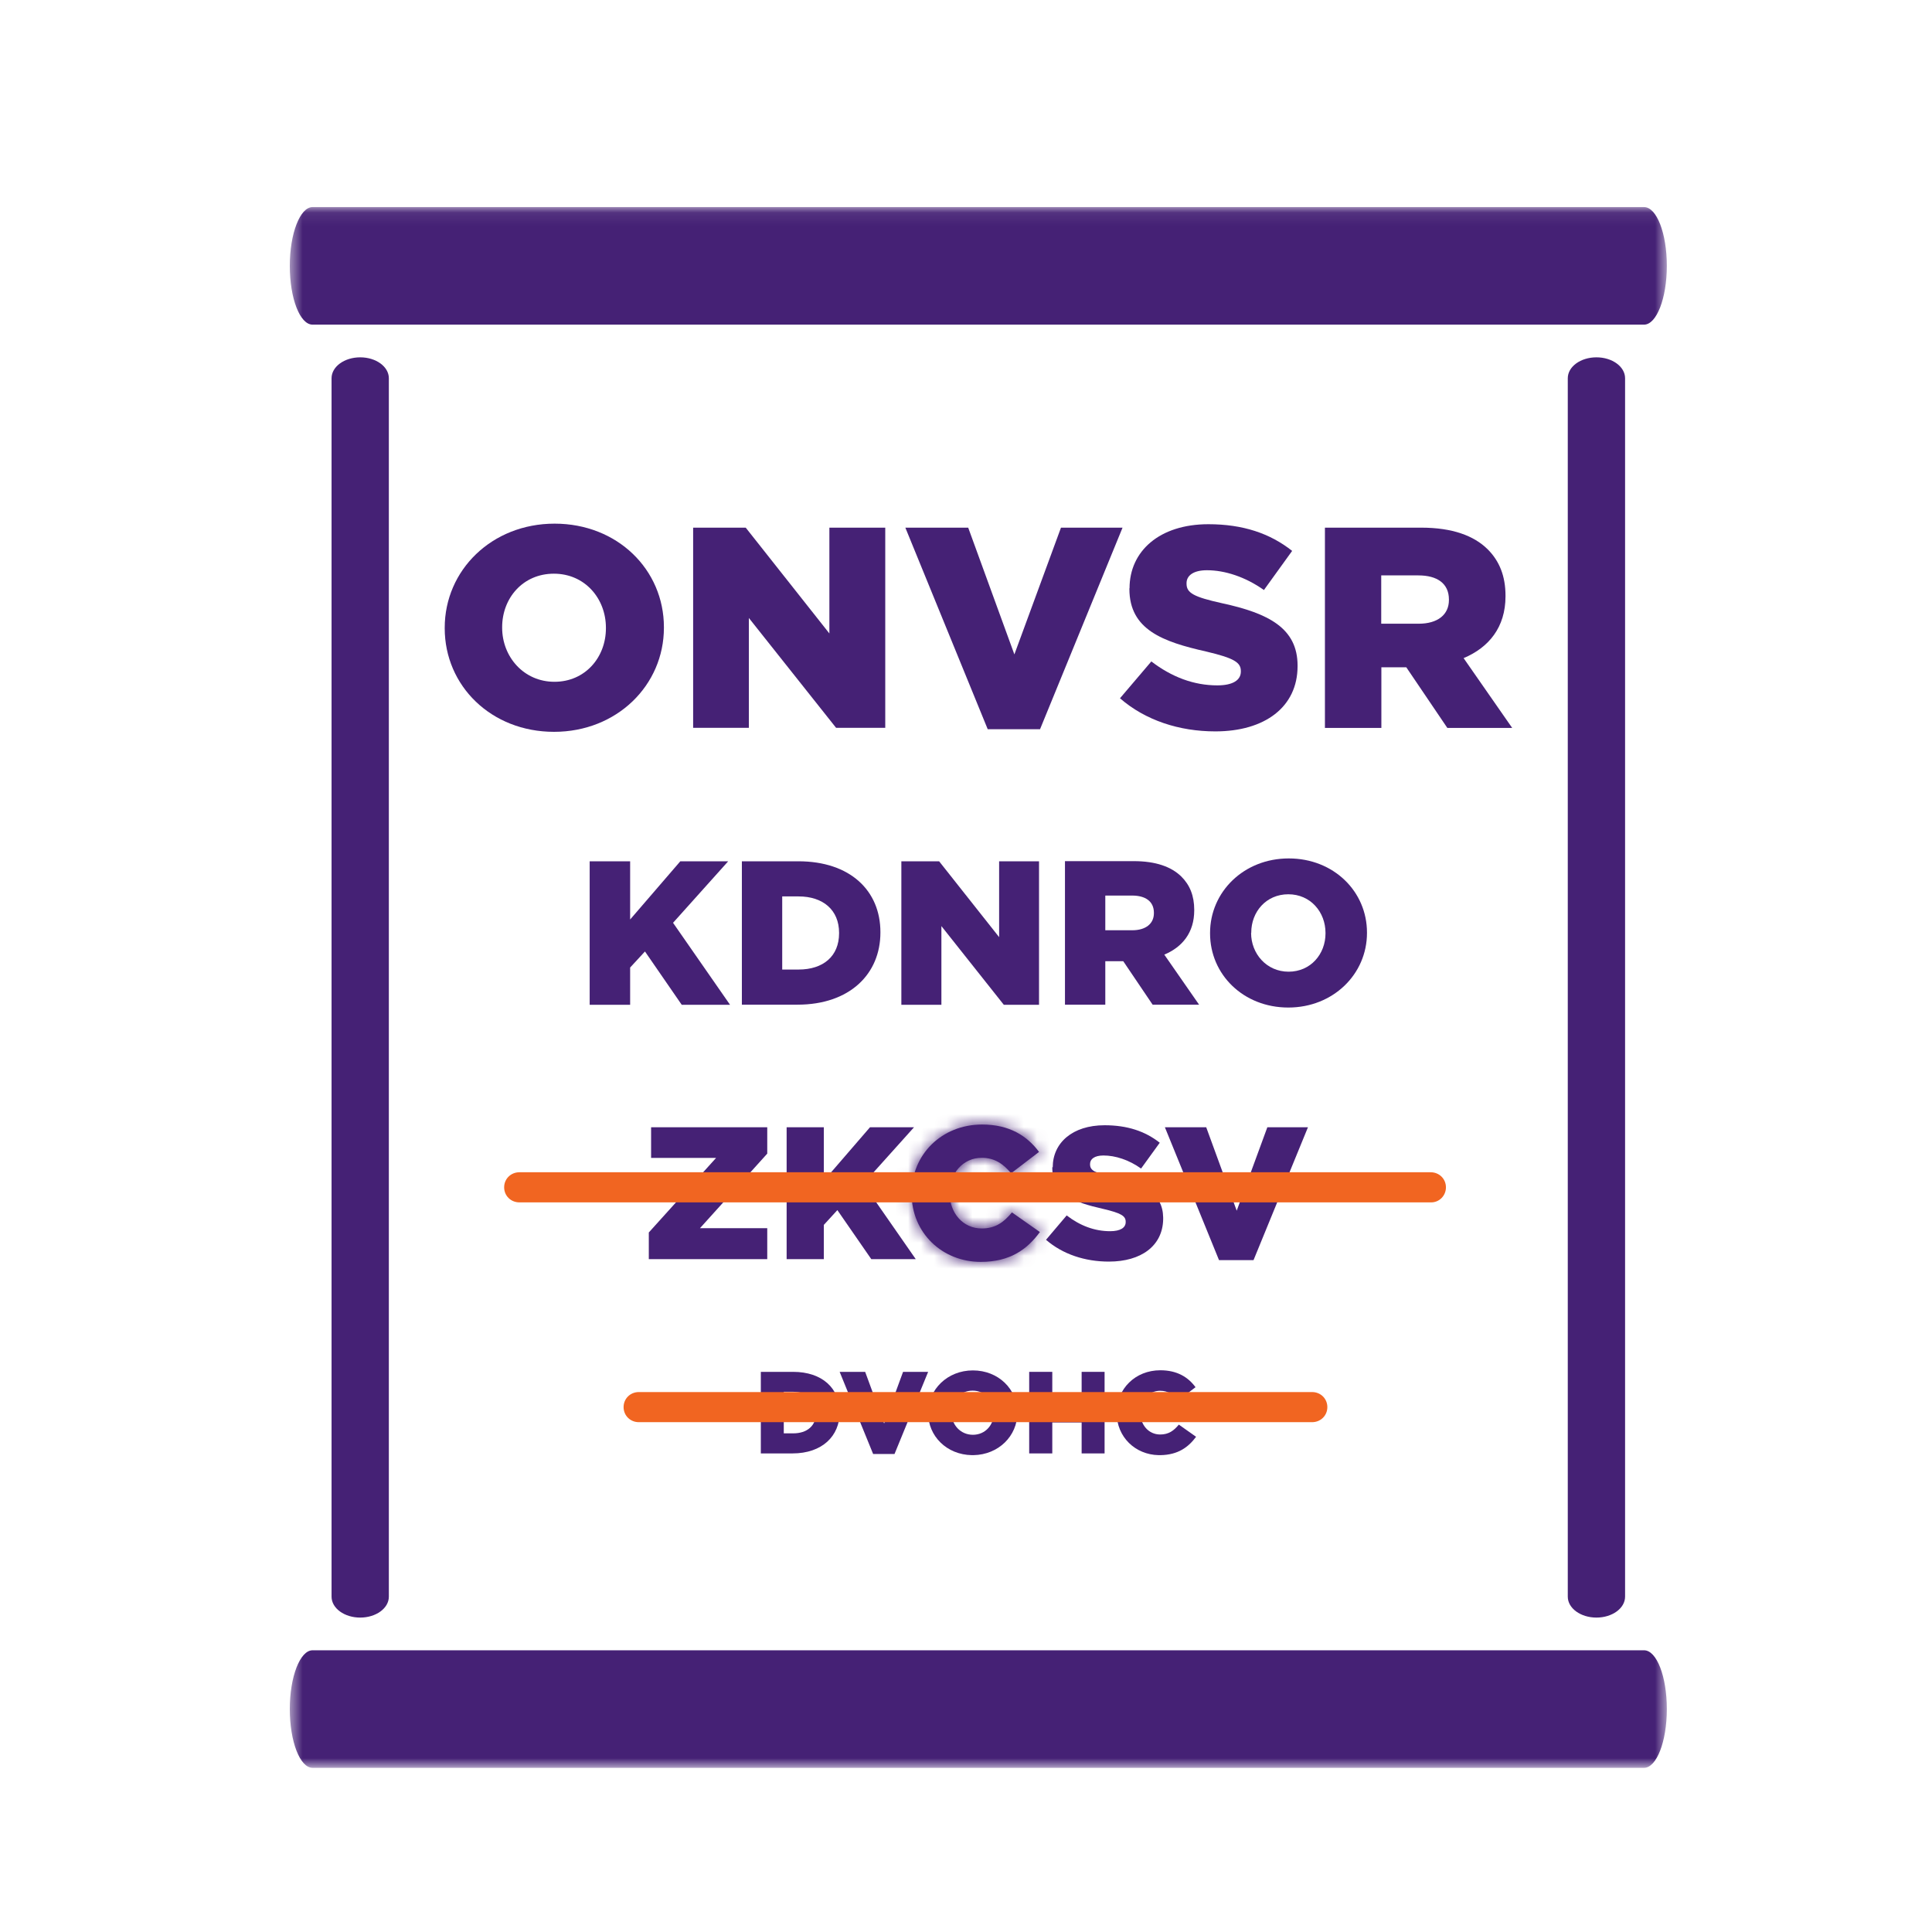
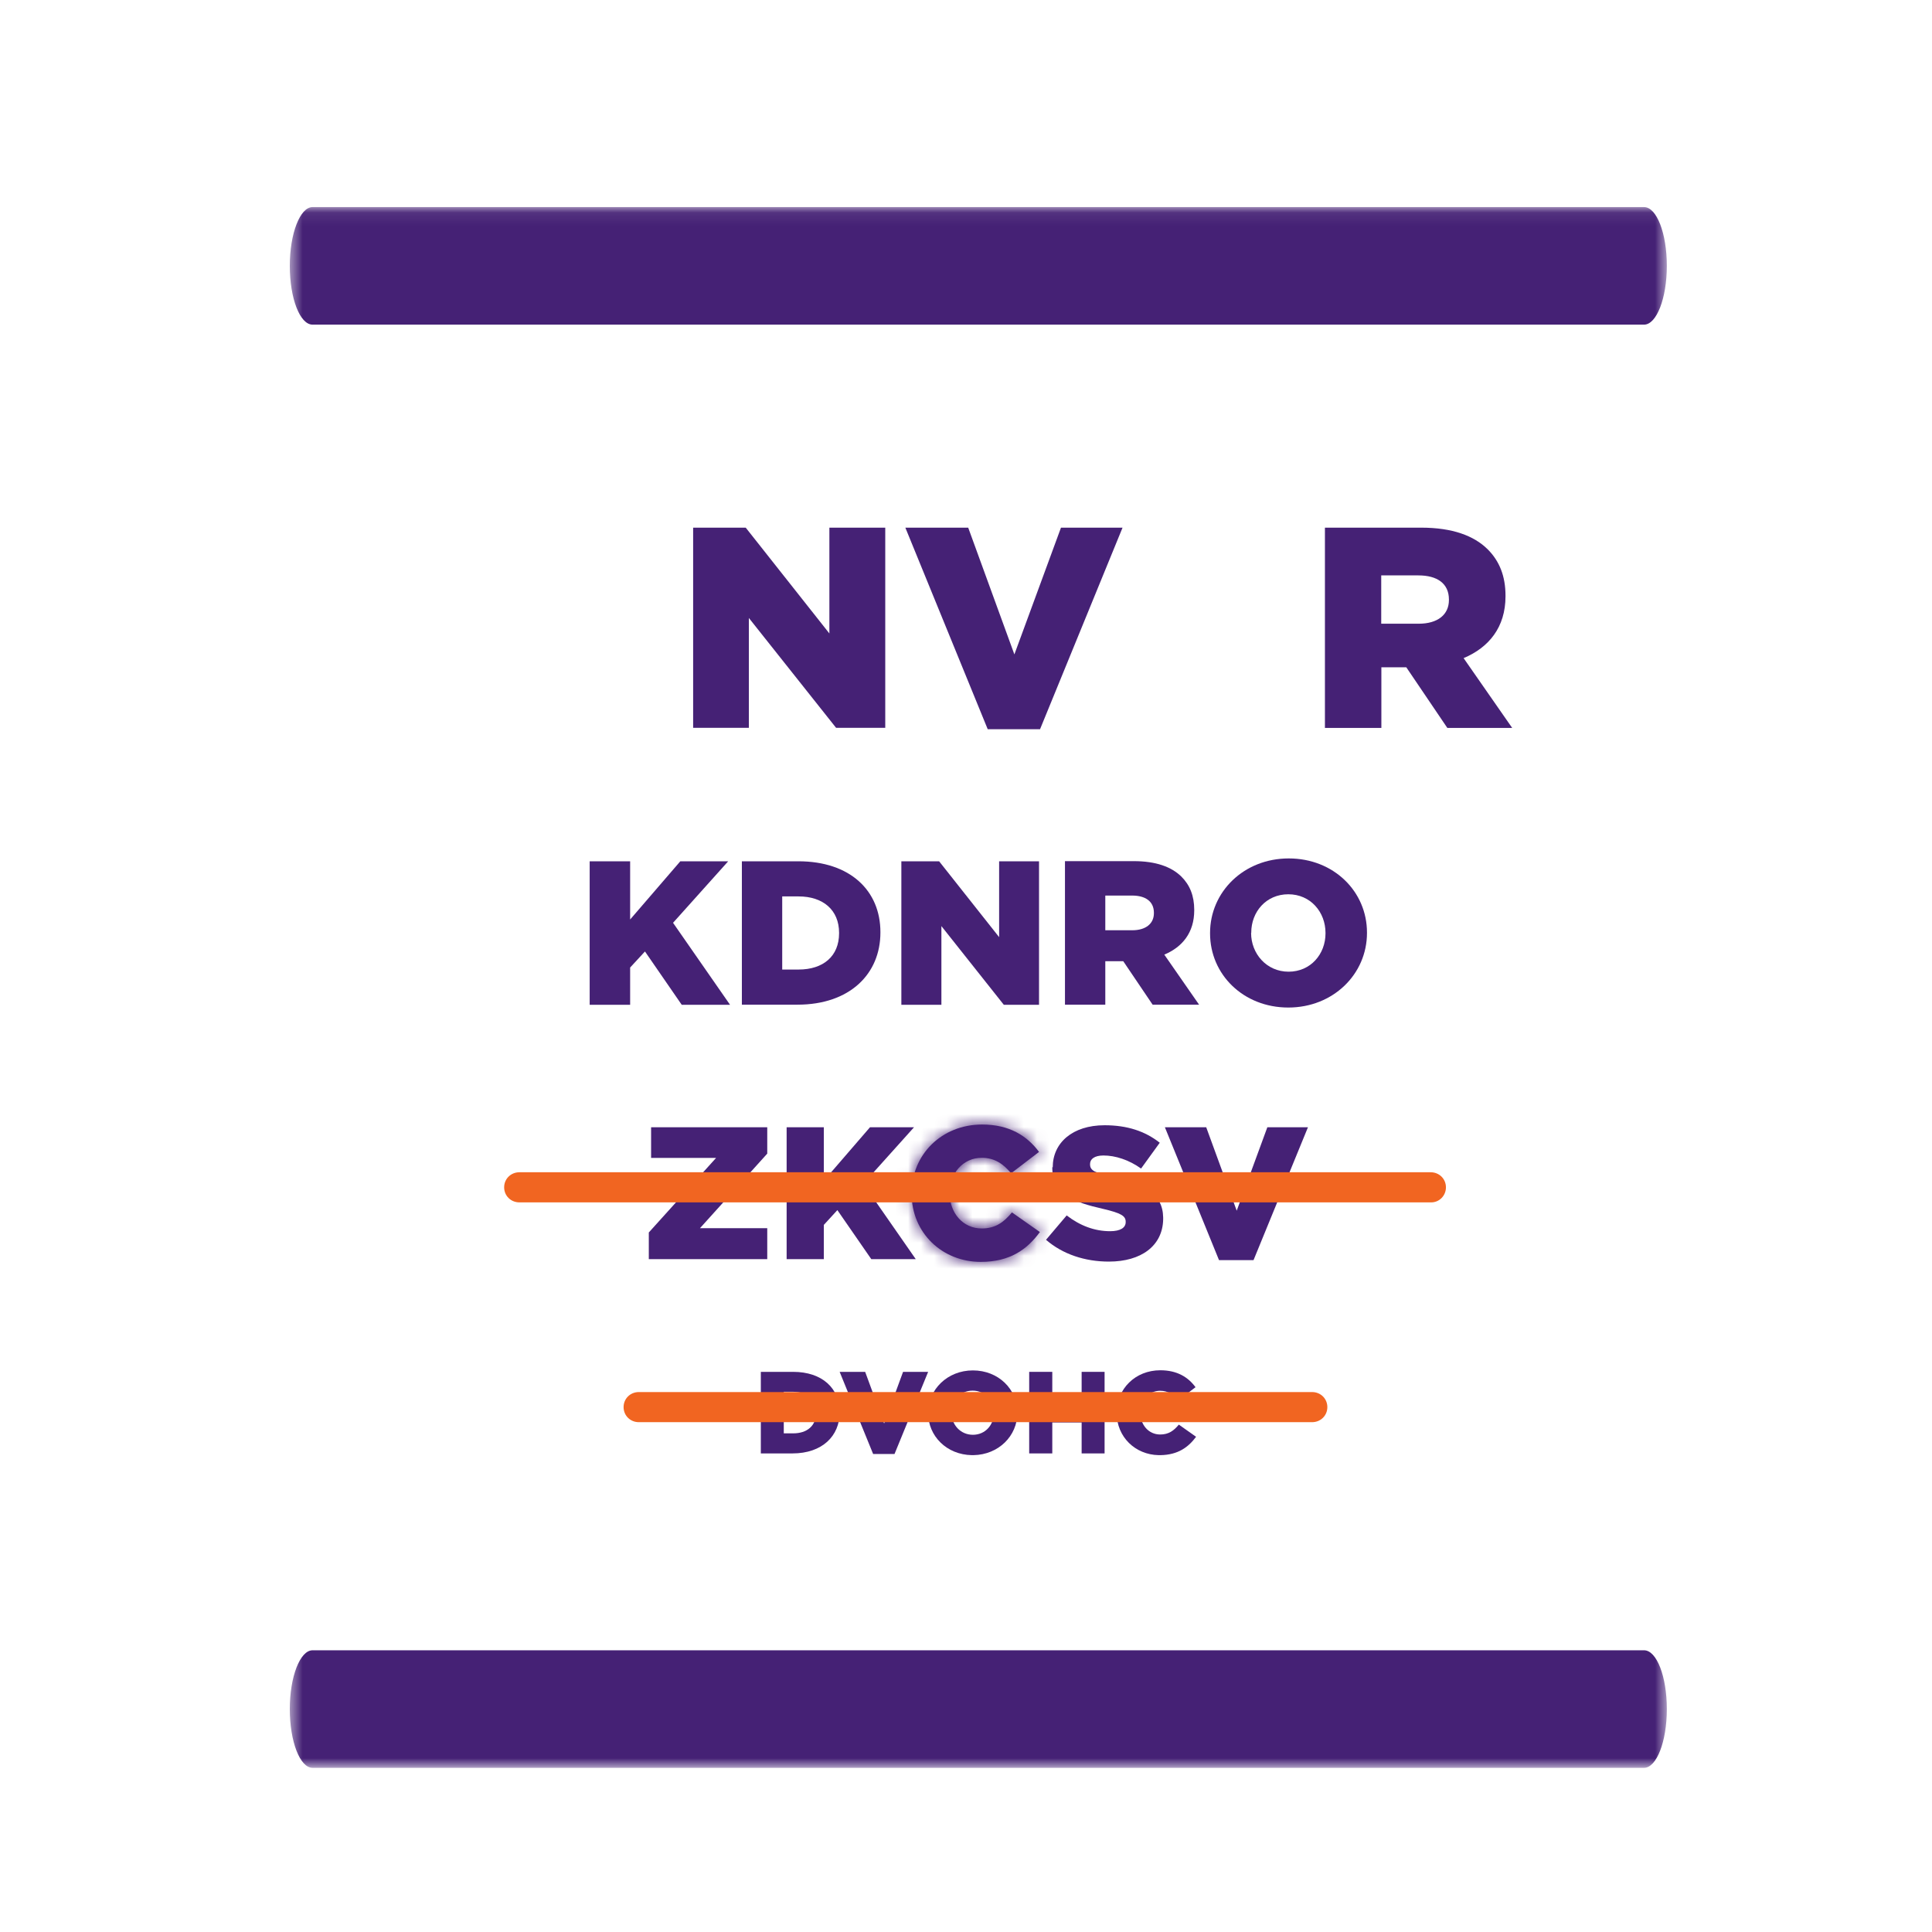
<svg xmlns="http://www.w3.org/2000/svg" width="150" height="150" viewBox="0 0 150 150" fill="none">
  <mask id="mask0_2856_14810" style="mask-type:luminance" maskUnits="userSpaceOnUse" x="22" y="16" width="108" height="122">
-     <path d="M129.424 16.077H22.5V137.255H129.424V16.077Z" fill="white" />
-   </mask>
+     </mask>
  <g mask="url(#mask0_2856_14810)">
    <path d="M27.966 125.589C26.738 125.589 25.742 124.865 25.742 123.964V29.368C25.742 28.467 26.738 27.743 27.966 27.743C29.194 27.743 30.19 28.467 30.19 29.368V123.964C30.19 124.865 29.194 125.589 27.966 125.589Z" fill="#452175" />
    <path d="M123.947 125.589C122.718 125.589 121.722 124.865 121.722 123.964V29.368C121.722 28.467 122.718 27.743 123.947 27.743C125.175 27.743 126.171 28.467 126.171 29.368V123.964C126.171 124.865 125.175 125.589 123.947 125.589Z" fill="#452175" />
    <path d="M34.528 48.737V48.782C34.528 53.245 38.135 56.819 43.015 56.819C47.895 56.819 51.546 53.201 51.546 48.737V48.693C51.546 44.229 47.939 40.656 43.059 40.656C38.179 40.656 34.528 44.273 34.528 48.737ZM38.987 48.737V48.693C38.987 46.444 40.592 44.541 43.004 44.541C45.416 44.541 47.043 46.477 47.043 48.737V48.782C47.043 51.03 45.438 52.934 43.048 52.934C40.658 52.934 38.987 50.986 38.987 48.737Z" fill="#452175" />
  </g>
  <path d="M64.393 40.967V49.182L57.898 40.967H53.815V56.507H58.142V47.98L64.913 56.507H68.731V40.967H64.393Z" fill="#452175" />
  <path d="M82.374 40.967L78.756 50.807L75.171 40.967H70.291L76.687 56.618H80.748L87.154 40.967H82.374Z" fill="#452175" />
  <mask id="mask1_2856_14810" style="mask-type:luminance" maskUnits="userSpaceOnUse" x="22" y="16" width="108" height="122">
    <path d="M129.424 16.077H22.5V137.255H129.424V16.077Z" fill="white" />
  </mask>
  <g mask="url(#mask1_2856_14810)">
-     <path d="M87.686 45.676V45.721C87.686 48.893 90.286 49.828 93.65 50.585C95.819 51.097 96.339 51.431 96.339 52.099V52.143C96.339 52.811 95.708 53.212 94.513 53.212C92.687 53.212 90.972 52.566 89.39 51.353L86.955 54.214C88.925 55.928 91.558 56.785 94.358 56.785C98.198 56.785 100.743 54.893 100.743 51.72V51.676C100.743 48.77 98.485 47.613 94.878 46.834C92.665 46.344 92.123 46.032 92.123 45.32V45.275C92.123 44.696 92.643 44.273 93.705 44.273C95.099 44.273 96.682 44.785 98.131 45.809L100.322 42.771C98.607 41.413 96.505 40.7 93.816 40.7C90.02 40.7 87.697 42.793 87.697 45.676" fill="#452175" />
    <path d="M102.867 40.967V56.518H107.249V51.809H109.185L112.372 56.518H117.407L113.634 51.097C115.592 50.273 116.887 48.704 116.887 46.299V46.255C116.887 44.719 116.411 43.55 115.493 42.637C114.43 41.591 112.76 40.967 110.347 40.967H102.878H102.867ZM107.238 44.674H110.126C111.576 44.674 112.494 45.297 112.494 46.544V46.589C112.494 47.724 111.62 48.425 110.148 48.425H107.238V44.674Z" fill="#452175" />
  </g>
-   <path d="M50.551 87.519V89.901H55.596L50.373 95.69V97.76H59.569V95.356H54.346L59.569 89.567V87.519H50.551Z" fill="#452175" />
+   <path d="M50.551 87.519V89.901H55.596L50.373 95.69V97.76H59.569V95.356H54.346L59.569 89.567V87.519H50.551" fill="#452175" />
  <path d="M67.547 87.519L63.962 91.671V87.519H61.074V97.76H63.962V95.1L65.013 93.953L67.647 97.76H71.099L67.027 91.905L70.966 87.519H67.547Z" fill="#452175" />
  <mask id="mask2_2856_14810" style="mask-type:luminance" maskUnits="userSpaceOnUse" x="22" y="16" width="108" height="122">
    <path d="M129.424 16.077H22.5V137.255H129.424V16.077Z" fill="white" />
  </mask>
  <g mask="url(#mask2_2856_14810)">
    <path d="M70.778 92.64V92.673C70.778 95.734 73.168 97.972 76.144 97.972C78.435 97.972 79.752 96.992 80.737 95.656L78.568 94.131C77.948 94.877 77.306 95.378 76.222 95.378C74.761 95.378 73.732 94.176 73.732 92.64V92.606C73.732 91.115 74.761 89.89 76.222 89.89C77.218 89.89 77.904 90.369 78.501 91.093L80.67 89.434C79.752 88.198 78.38 87.308 76.255 87.308C73.102 87.308 70.778 89.645 70.778 92.64Z" fill="#452175" />
  </g>
  <mask id="mask3_2856_14810" style="mask-type:luminance" maskUnits="userSpaceOnUse" x="70" y="87" width="11" height="11">
    <path d="M70.778 92.64V92.673C70.778 95.734 73.168 97.972 76.144 97.972C78.435 97.972 79.751 96.992 80.736 95.656L78.568 94.131C77.948 94.877 77.306 95.378 76.222 95.378C74.761 95.378 73.732 94.176 73.732 92.64V92.618C73.732 91.126 74.761 89.901 76.222 89.901C77.218 89.901 77.904 90.38 78.501 91.104L80.67 89.445C79.751 88.198 78.379 87.319 76.255 87.319C73.101 87.319 70.778 89.656 70.778 92.64Z" fill="white" />
  </mask>
  <g mask="url(#mask3_2856_14810)">
    <path d="M113.014 21.042H35.778V105.485H113.014V21.042Z" fill="#452175" />
  </g>
  <mask id="mask4_2856_14810" style="mask-type:luminance" maskUnits="userSpaceOnUse" x="22" y="16" width="108" height="122">
    <path d="M129.424 16.077H22.5V137.255H129.424V16.077Z" fill="white" />
  </mask>
  <g mask="url(#mask4_2856_14810)">
    <path d="M81.699 90.614V90.647C81.699 92.74 83.414 93.352 85.627 93.853C87.055 94.187 87.398 94.41 87.398 94.855V94.888C87.398 95.323 86.977 95.59 86.192 95.59C84.986 95.59 83.857 95.167 82.817 94.365L81.212 96.257C82.507 97.382 84.244 97.95 86.092 97.95C88.593 97.95 90.264 96.736 90.308 94.677V94.521C90.275 92.651 88.792 91.905 86.446 91.393C84.986 91.07 84.632 90.87 84.632 90.402V90.369C84.632 89.99 84.975 89.712 85.672 89.712C86.59 89.712 87.641 90.046 88.593 90.725L90.043 88.722C88.914 87.831 87.531 87.364 85.76 87.364C83.26 87.364 81.733 88.733 81.733 90.636" fill="#452175" />
  </g>
  <path d="M98.397 87.519L96.018 93.998L93.65 87.519H90.441L94.645 97.838H97.323L101.55 87.519H98.397Z" fill="#452175" />
  <mask id="mask5_2856_14810" style="mask-type:luminance" maskUnits="userSpaceOnUse" x="22" y="16" width="108" height="122">
    <path d="M129.424 16.077H22.5V137.255H129.424V16.077Z" fill="white" />
  </mask>
  <g mask="url(#mask5_2856_14810)">
    <path d="M59.071 106.51V112.843H61.527C63.84 112.843 65.19 111.485 65.19 109.66V109.638C65.19 107.812 63.862 106.51 61.572 106.51H59.082H59.071ZM60.852 108.057H61.583C62.656 108.057 63.364 108.658 63.364 109.66V109.682C63.364 110.706 62.656 111.285 61.583 111.285H60.852V108.057Z" fill="#452175" />
  </g>
  <path d="M70.114 106.51L68.642 110.517L67.171 106.51H65.19L67.79 112.888H69.45L72.061 106.51H70.114Z" fill="#452175" />
  <mask id="mask6_2856_14810" style="mask-type:luminance" maskUnits="userSpaceOnUse" x="22" y="16" width="108" height="122">
    <path d="M129.424 16.077H22.5V137.255H129.424V16.077Z" fill="white" />
  </mask>
  <g mask="url(#mask6_2856_14810)">
    <path d="M72.061 109.682V109.704C72.061 111.497 73.5 112.944 75.448 112.977H75.58C77.528 112.944 78.988 111.485 78.988 109.693V109.671C78.988 107.857 77.517 106.398 75.536 106.398C73.555 106.398 72.061 107.879 72.061 109.693M73.876 109.682V109.66C73.876 108.747 74.529 107.968 75.514 107.968C76.499 107.968 77.163 108.758 77.163 109.682V109.704C77.163 110.617 76.51 111.396 75.536 111.396C74.562 111.396 73.876 110.606 73.876 109.693" fill="#452175" />
  </g>
  <path d="M83.978 106.51V108.881H81.699V106.51H79.906V112.843H81.699V110.439H83.978V112.843H85.76V106.51H83.978Z" fill="#452175" />
  <mask id="mask7_2856_14810" style="mask-type:luminance" maskUnits="userSpaceOnUse" x="22" y="16" width="108" height="122">
    <path d="M129.424 16.077H22.5V137.255H129.424V16.077Z" fill="white" />
  </mask>
  <g mask="url(#mask7_2856_14810)">
    <path d="M86.701 109.682V109.704C86.701 111.574 88.15 112.944 89.954 112.977H90.098C91.47 112.955 92.267 112.354 92.864 111.552L91.525 110.606C91.138 111.074 90.74 111.374 90.076 111.374C89.18 111.374 88.538 110.628 88.538 109.682V109.66C88.538 108.736 89.168 107.979 90.076 107.979C90.695 107.979 91.116 108.28 91.481 108.725L92.82 107.701C92.256 106.933 91.404 106.387 90.087 106.387C88.139 106.387 86.701 107.834 86.701 109.682Z" fill="#452175" />
  </g>
  <path d="M52.819 66.87L48.924 71.39V66.87H45.782V78.013H48.924V75.119L50.075 73.872L52.93 78.013H56.681L52.255 71.646L56.537 66.87H52.819Z" fill="#452175" />
  <mask id="mask8_2856_14810" style="mask-type:luminance" maskUnits="userSpaceOnUse" x="22" y="16" width="108" height="122">
    <path d="M129.424 16.077H22.5V137.255H129.424V16.077Z" fill="white" />
  </mask>
  <g mask="url(#mask8_2856_14810)">
    <path d="M57.599 66.87V78.002H61.915C65.975 78.002 68.355 75.62 68.355 72.403V72.369C68.355 69.152 66.009 66.87 61.981 66.87H57.599ZM60.731 69.598H62.003C63.895 69.598 65.146 70.644 65.146 72.425V72.458C65.146 74.251 63.906 75.275 62.003 75.275H60.731V69.598Z" fill="#452175" />
  </g>
  <path d="M77.572 66.87V72.759L72.913 66.87H69.981V78.013H73.09V71.902L77.937 78.013H80.67V66.87H77.572Z" fill="#452175" />
  <mask id="mask9_2856_14810" style="mask-type:luminance" maskUnits="userSpaceOnUse" x="22" y="16" width="108" height="122">
    <path d="M129.424 16.077H22.5V137.255H129.424V16.077Z" fill="white" />
  </mask>
  <g mask="url(#mask9_2856_14810)">
    <path d="M82.684 66.87V78.002H85.815V74.629H87.21L89.489 78.002H93.096L90.396 74.117C91.802 73.527 92.72 72.403 92.72 70.677V70.644C92.72 69.542 92.377 68.707 91.713 68.05C90.95 67.305 89.755 66.859 88.028 66.859H82.673L82.684 66.87ZM85.826 69.531H87.896C88.925 69.531 89.589 69.976 89.589 70.867V70.9C89.589 71.713 88.958 72.225 87.907 72.225H85.815V69.542L85.826 69.531Z" fill="#452175" />
    <path d="M93.949 72.436V72.469C93.949 75.664 96.538 78.225 100.024 78.225C103.509 78.225 106.132 75.631 106.132 72.436V72.403C106.132 69.208 103.542 66.648 100.057 66.648C96.571 66.648 93.949 69.241 93.949 72.436ZM97.147 72.436V72.403C97.147 70.8 98.297 69.431 100.024 69.431C101.75 69.431 102.912 70.811 102.912 72.436V72.469C102.912 74.073 101.761 75.442 100.046 75.442C98.331 75.442 97.135 74.039 97.135 72.436" fill="#452175" />
    <path d="M111.133 93.352H40.326C39.662 93.352 39.142 92.84 39.142 92.183C39.142 91.527 39.662 91.014 40.326 91.014H111.078C111.742 91.014 112.262 91.527 112.262 92.183C112.262 92.84 111.742 93.352 111.122 93.352" fill="#F16521" />
    <path d="M101.871 110.417H49.599C48.935 110.417 48.415 109.905 48.415 109.248C48.415 108.591 48.935 108.079 49.599 108.079H101.871C102.535 108.079 103.055 108.591 103.055 109.248C103.055 109.905 102.535 110.417 101.871 110.417Z" fill="#F16521" />
    <path d="M22.5 20.641C22.5 18.125 23.297 16.077 24.27 16.077H127.642C128.627 16.077 129.413 18.125 129.413 20.641C129.413 23.157 128.616 25.205 127.642 25.205H24.27C23.286 25.205 22.5 23.168 22.5 20.641Z" fill="#452175" />
    <path d="M22.5 132.691C22.5 130.175 23.297 128.127 24.27 128.127H127.642C128.627 128.127 129.413 130.164 129.413 132.691C129.413 135.218 128.616 137.255 127.642 137.255H24.27C23.286 137.255 22.5 135.207 22.5 132.691Z" fill="#452175" />
  </g>
</svg>